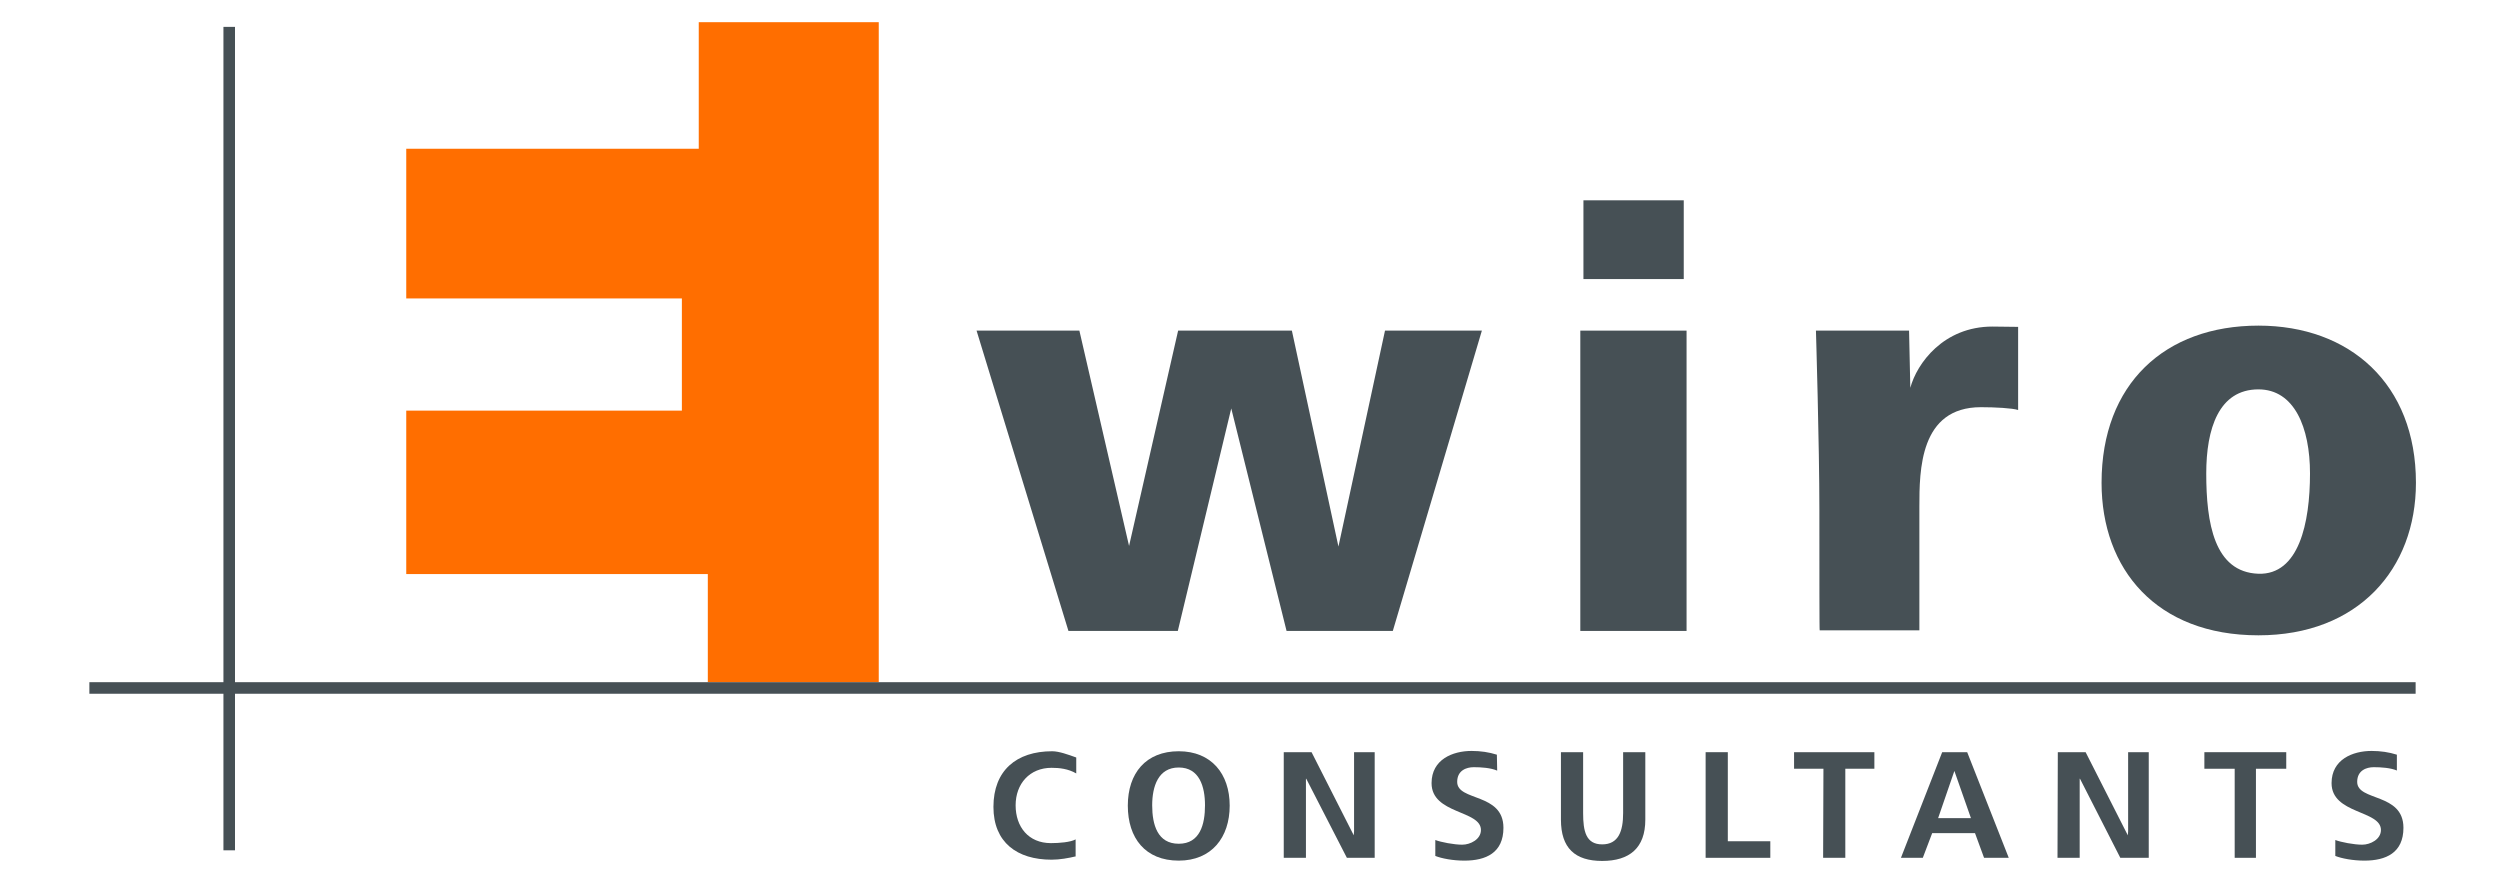
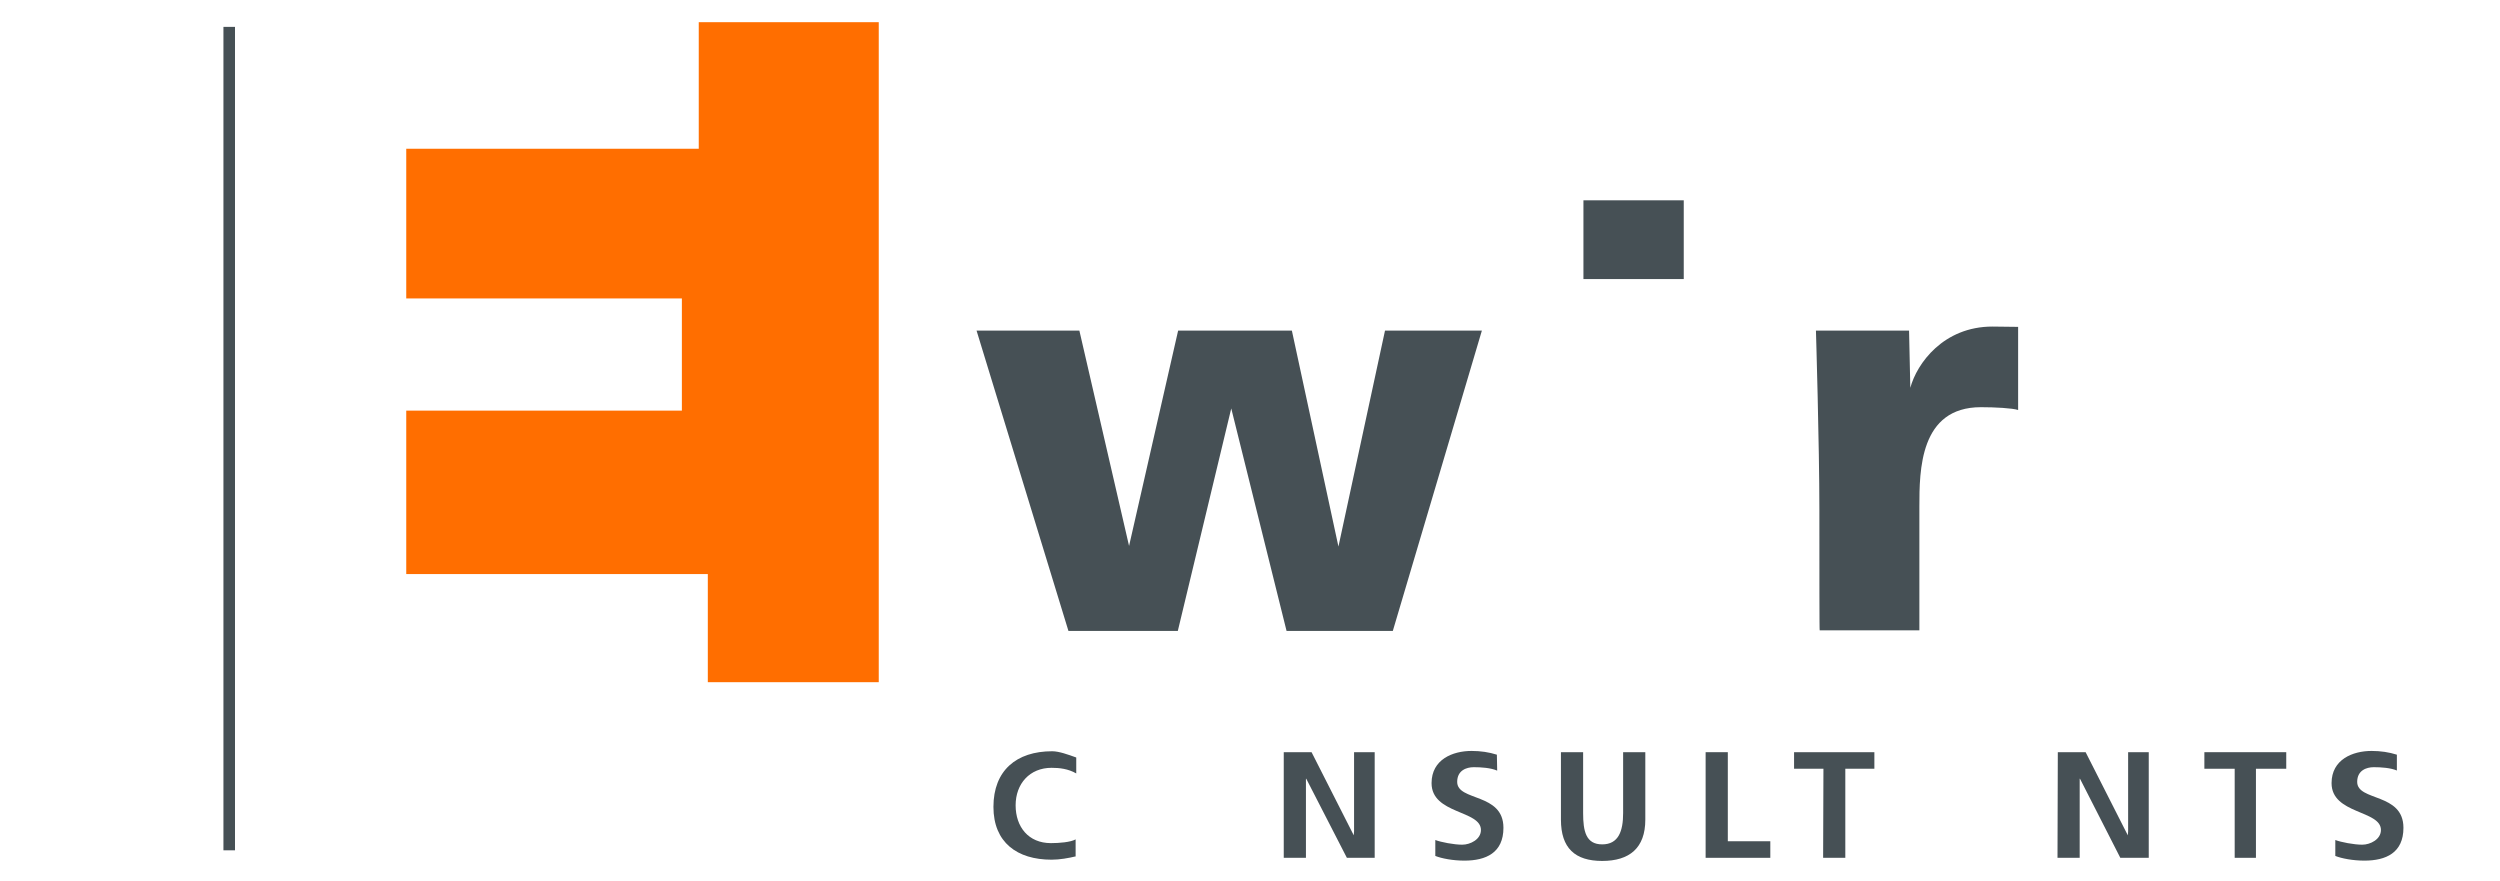
<svg xmlns="http://www.w3.org/2000/svg" version="1.1" id="Ebene_1" x="0px" y="0px" viewBox="0 0 800 282" style="enable-background:new 0 0 800 282;" xml:space="preserve">
  <style type="text/css">
	.st0{fill:#FF6E00;}
	.st1{fill:#465055;}
</style>
  <polygon class="st0" points="223.6,7.1 281.2,7.1 281.2,218.3 226.5,218.3 226.5,183.7 130,183.7 130,131.4 218.2,131.4 218.2,95.5   130,95.5 130,47.6 223.6,47.6 " />
  <path class="st1" d="M312.5,105.8h32.9l15.9,68.9l15.7-68.9h36.4l14.9,69.1l14.9-69.1h31l-28.5,96.1h-34L394,130.7l-17.1,71.2h-35  L312.5,105.8z" />
  <rect x="506.7" y="64.1" class="st1" width="32.1" height="25.2" />
-   <rect x="505.7" y="105.8" class="st1" width="34" height="96.1" />
  <path class="st1" d="M582.2,163.1c0-20.6-1.1-57.3-1.1-57.3h29.8l0.4,18.3c2.1-7.8,10.6-19.6,26.3-19.6c2.4,0,8.2,0.1,8.2,0.1v26.6  c-1.8-0.6-7.4-0.9-11.9-0.9c-19.6,0-19.7,20.2-19.7,31.9v39.5h-31.9C582.2,201.8,582.2,183.7,582.2,163.1z" />
-   <path class="st1" d="M722.7,104.2c29.2,0,50.4,18.6,50.4,50.3c0,27.6-18.5,48.8-50.4,48.8c-32.7,0-50.2-21.2-50.2-48.8  C672.5,122.8,692.8,104.2,722.7,104.2z M722.7,183.6c12.9,0.4,16.5-16.1,16.5-32.1c0-14.7-5-26.9-16.5-26.9  c-12.7,0-16.7,12.6-16.7,26.9C706,167.3,708.5,183.1,722.7,183.6z" />
  <path class="st1" d="M344.4,274c-2.5,0.6-5.3,1.1-7.9,1.1c-11,0-18.6-5.5-18.6-16.9c0-11.6,7.3-17.8,18.8-17.8c2.2,0,5.2,1.1,7.7,2  v5.1c-2.6-1.5-5.4-1.8-7.9-1.8c-7,0-11.5,5.1-11.5,12s4.1,12.1,11.3,12.1c2.7,0,6.3-0.3,7.9-1.2v5.4H344.4z" />
-   <path class="st1" d="M377.2,240.4c10.4,0,16.3,7.2,16.3,17.4c0,10.2-5.8,17.6-16.3,17.6c-10.7,0-16.3-7.2-16.3-17.6  C360.9,247.4,366.7,240.4,377.2,240.4z M377.2,270c6.8,0,8.4-6.2,8.4-12.3c0-6-1.8-12.1-8.4-12.1s-8.5,6.1-8.5,12.1  C368.7,263.9,370.4,270,377.2,270z" />
  <path class="st1" d="M410.8,240.7h8.9l13.5,26.6l0.1-1.3v-25.3h6.6v33.8H431l-13-25.3h-0.1v25.3h-7.1V240.7z" />
  <path class="st1" d="M479.1,246.6c-2.1-0.9-5.1-1.1-7.5-1.1c-2.3,0-5.3,1-5.3,4.7c0,6.3,14.8,3.4,14.8,14.7c0,8-5.6,10.5-12.5,10.5  c-3.7,0-7.3-0.7-9.3-1.5v-5.1c1.8,0.7,6,1.5,8.6,1.5s6-1.7,6-4.7c0-6.4-15.8-5-15.8-15c0-7.6,6.8-10.3,12.8-10.3  c2.9,0,5.6,0.4,8.1,1.2L479.1,246.6L479.1,246.6z" />
  <path class="st1" d="M767.1,246.6c-2.1-0.9-5.1-1.1-7.5-1.1c-2.3,0-5.3,1-5.3,4.7c0,6.3,14.8,3.4,14.8,14.7c0,8-5.6,10.5-12.5,10.5  c-3.7,0-7.3-0.7-9.3-1.5v-5.1c1.8,0.7,6,1.5,8.6,1.5s6-1.7,6-4.7c0-6.4-15.8-5-15.8-15c0-7.6,6.8-10.3,12.8-10.3  c2.9,0,5.6,0.4,8.1,1.2v5.1H767.1z" />
  <path class="st1" d="M499.5,240.7h7.1v19.5c0,5.8,0.9,10,6.1,10s6.7-4.2,6.7-10v-19.5h7.1v21.6c0,9.1-5.1,13.2-13.8,13.2  s-13.2-4.1-13.2-13.2V240.7z" />
  <path class="st1" d="M545.8,240.7h7.1v28.5h13.6v5.3h-20.7L545.8,240.7L545.8,240.7z" />
  <path class="st1" d="M583.5,246h-9.4v-5.3h25.7v5.3h-9.3v28.5h-7.1L583.5,246L583.5,246z" />
-   <path class="st1" d="M621.5,240.7h8l13.3,33.8h-7.9l-2.9-7.9h-13.7l-3,7.9h-7L621.5,240.7z M625.4,246.7l-5.2,15.1h10.5L625.4,246.7  z" />
  <path class="st1" d="M715.1,246h-9.7v-5.3h26.2v5.3h-9.7v28.5h-6.8V246z" />
  <path class="st1" d="M658.5,240.7h8.9l13.5,26.6l0.1-1.3v-25.3h6.6v33.8h-9.1l-12.9-25.3h-0.1v25.3h-7.1L658.5,240.7L658.5,240.7z" />
  <rect x="71.5" y="8.6" class="st1" width="3.7" height="263.5" />
-   <rect x="28.6" y="218.3" class="st1" width="744.4" height="3.7" />
</svg>